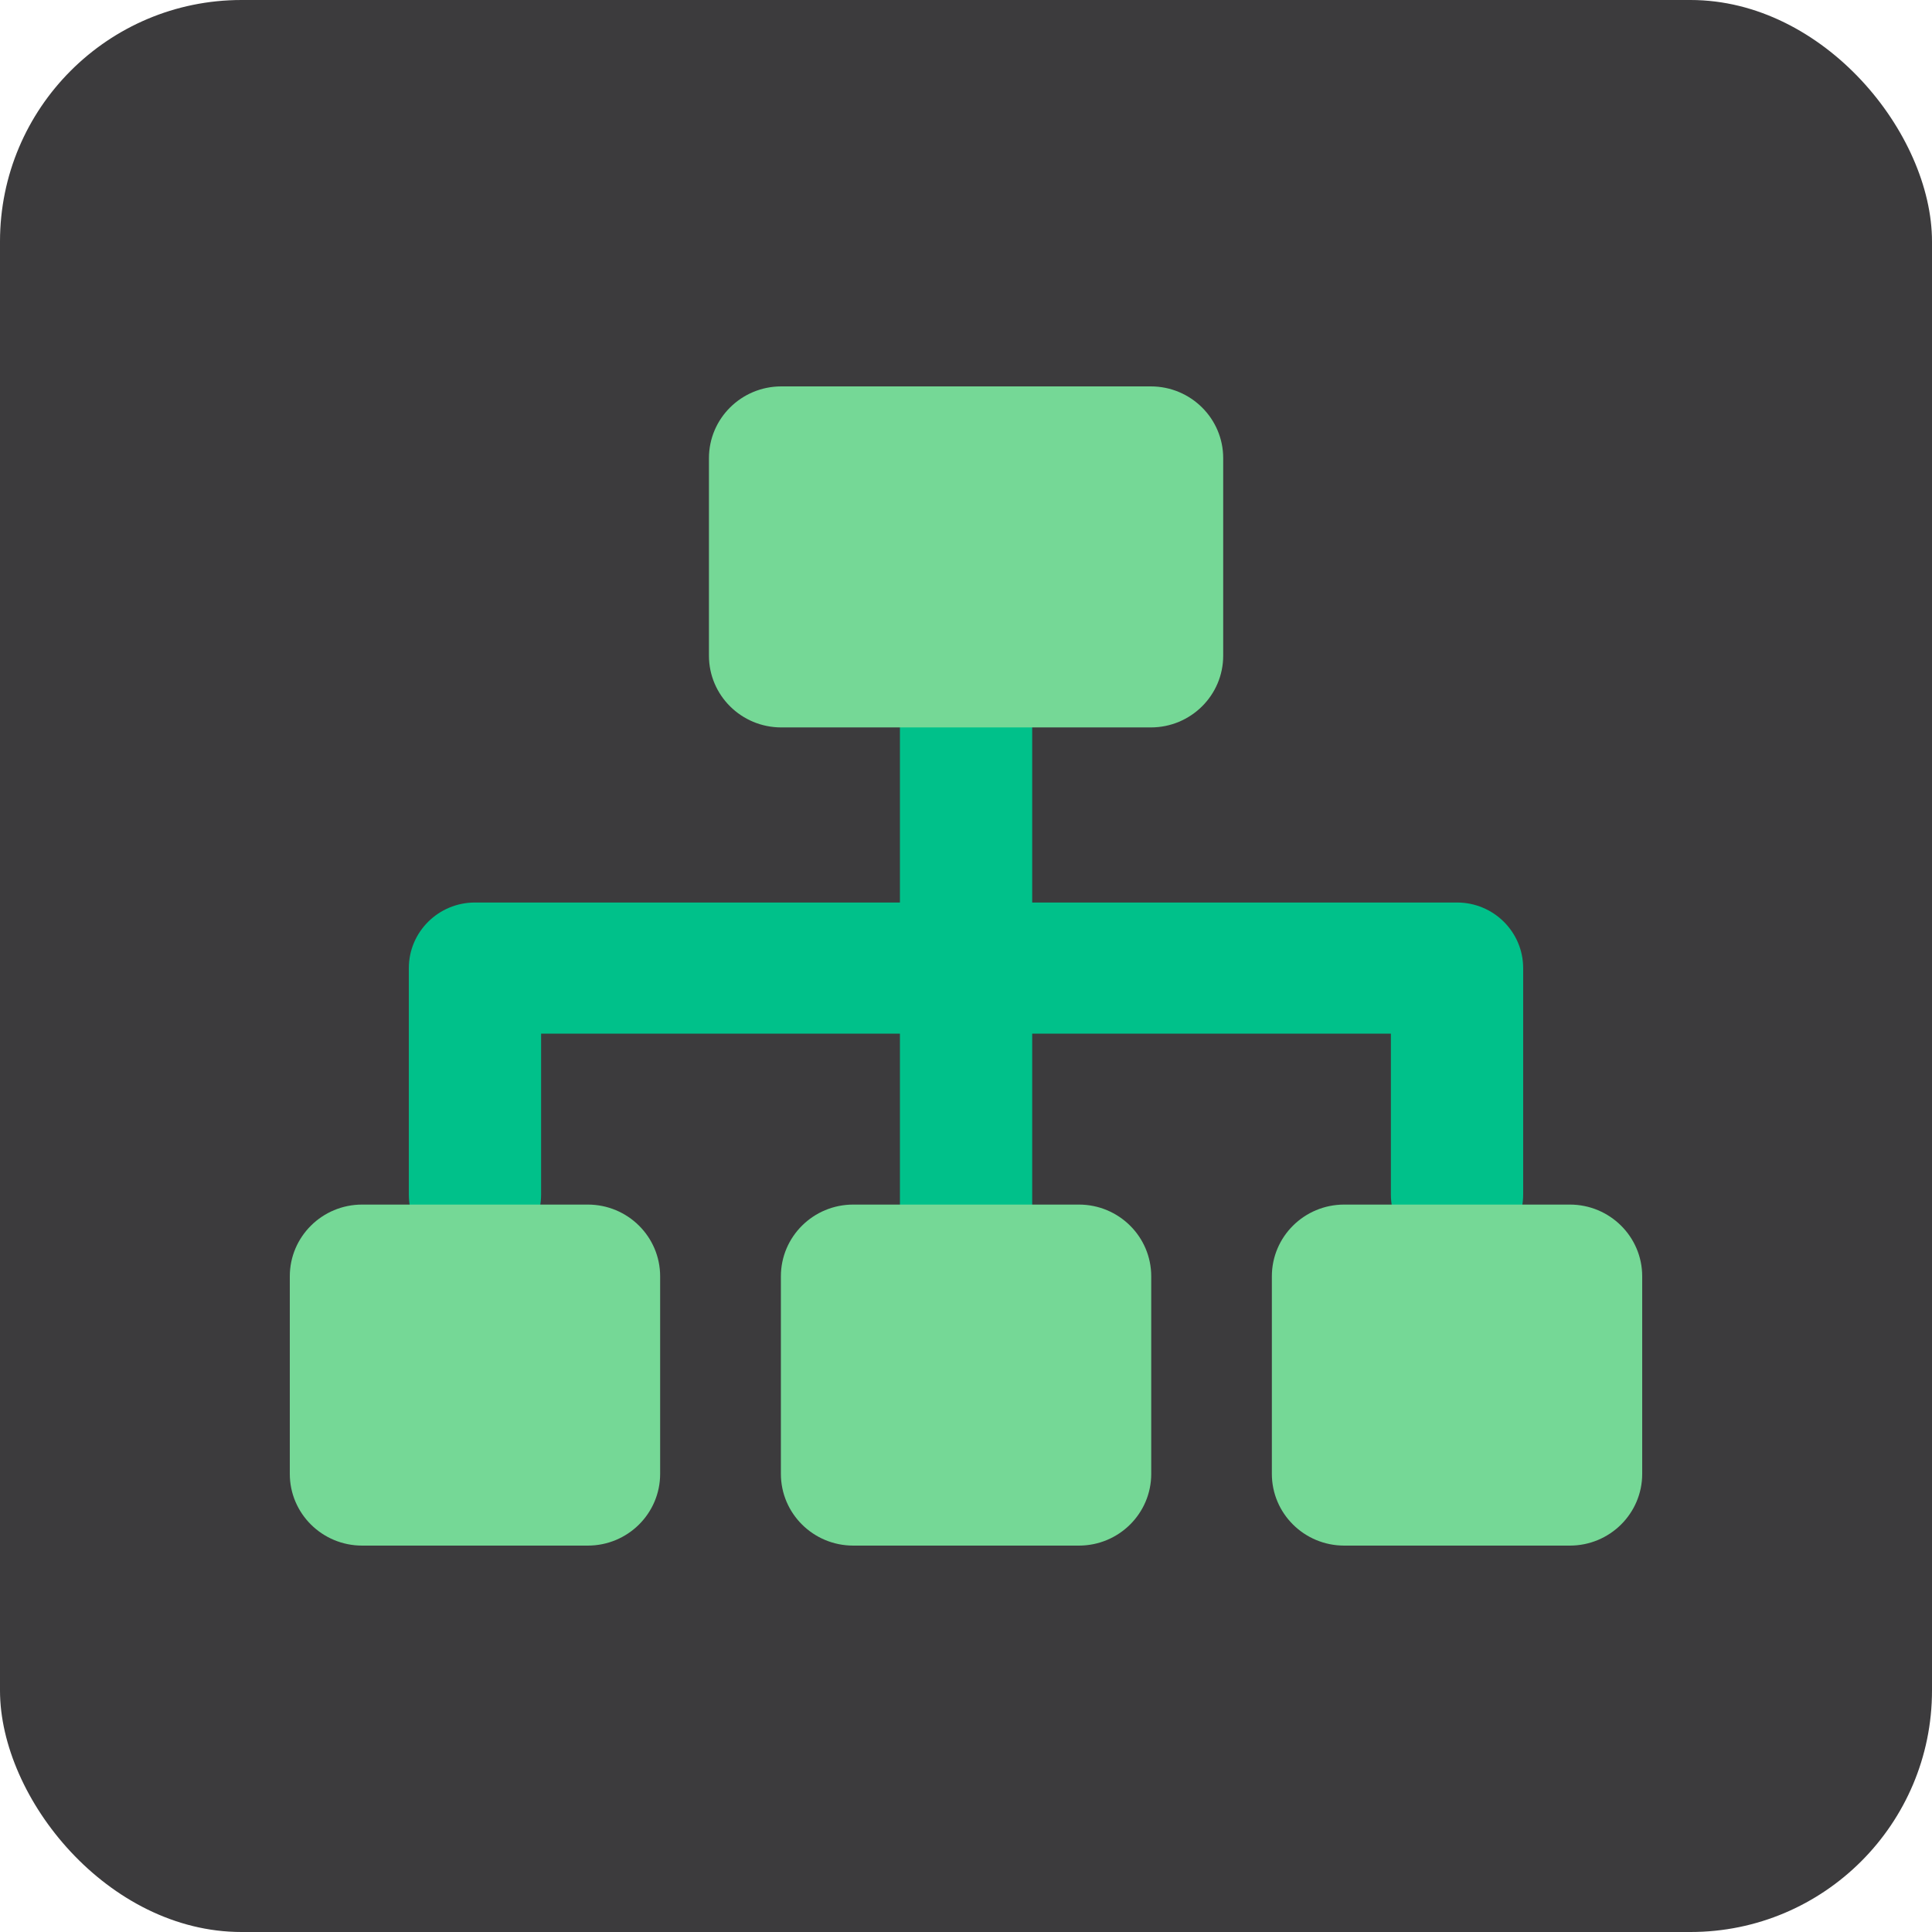
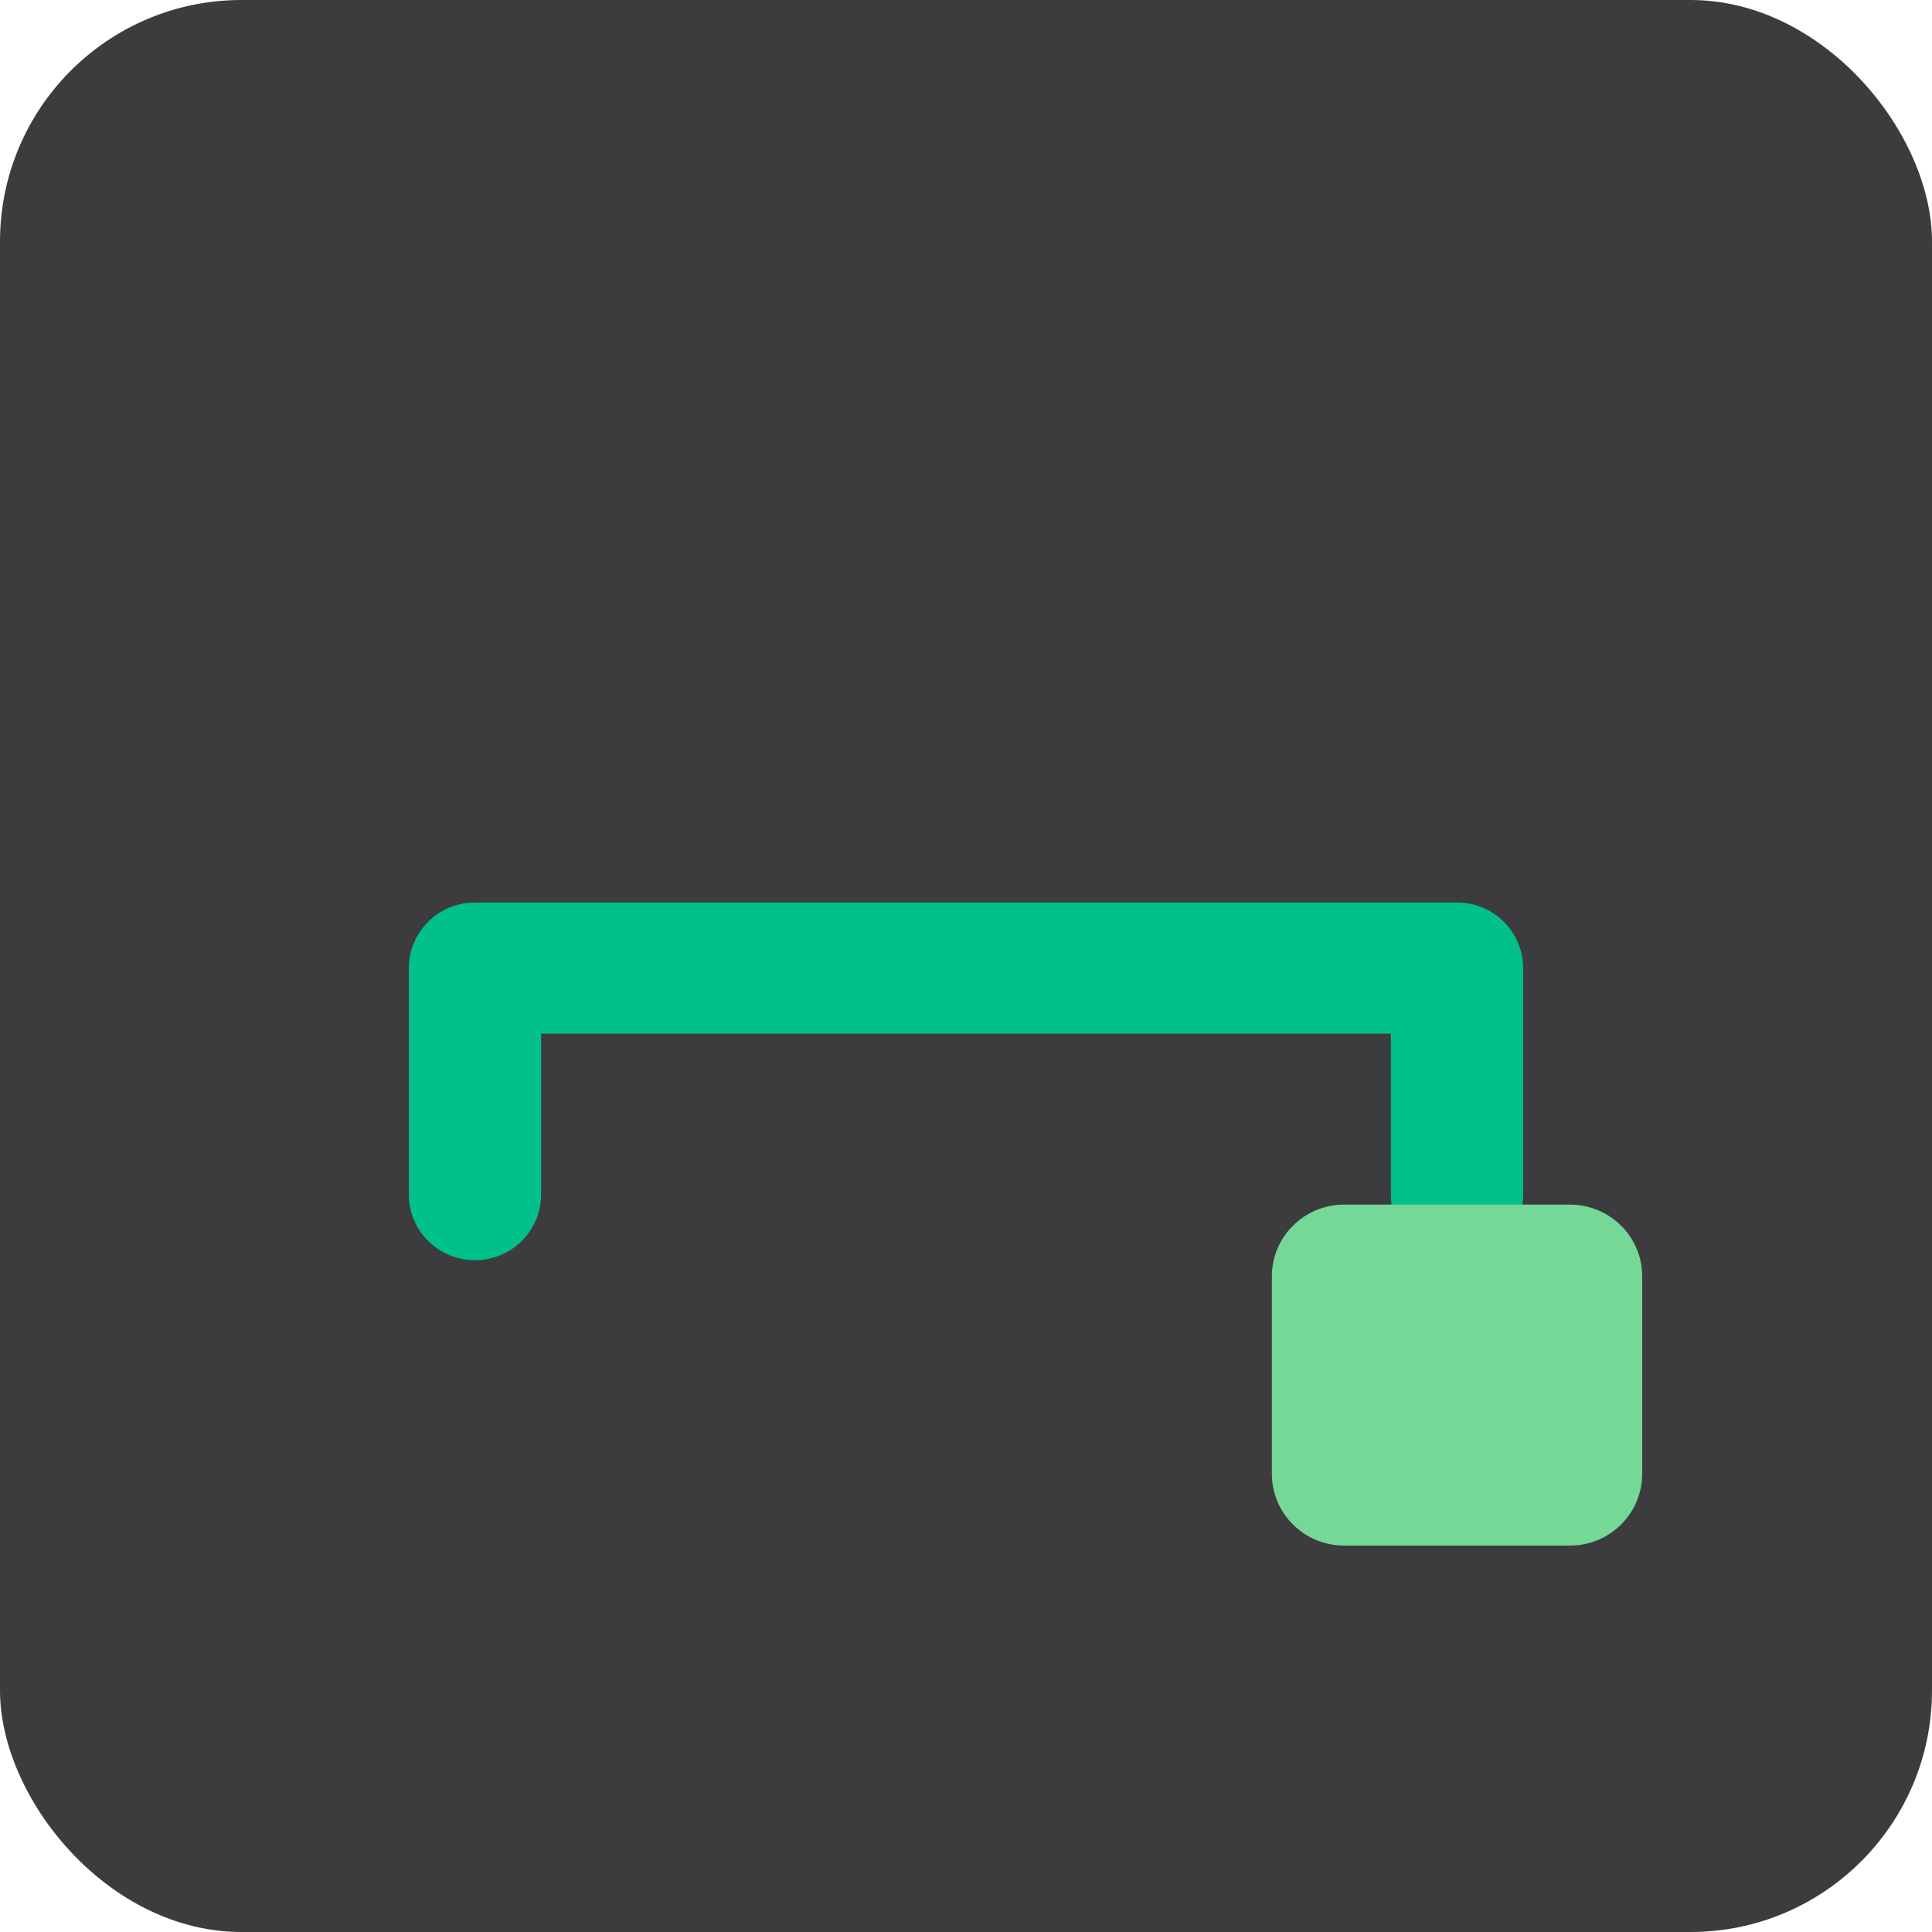
<svg xmlns="http://www.w3.org/2000/svg" width="80" height="80" viewBox="0 0 80 80" fill="none">
  <rect width="80" height="80" rx="10" fill="#3C3B3D" />
  <g clip-path="url(#clip0_27_72)">
    <path d="M60.333 52.182C58.821 52.182 57.594 50.965 57.594 49.466V42.802H22.406V49.466C22.406 50.965 21.179 52.182 19.668 52.182C18.156 52.182 16.929 50.965 16.929 49.466V40.087C16.929 38.588 18.156 37.371 19.668 37.371H60.333C61.844 37.371 63.071 38.588 63.071 40.087V49.466C63.071 50.965 61.844 52.182 60.333 52.182Z" fill="#00C18A" />
-     <path d="M40.003 52.942C38.491 52.942 37.264 51.726 37.264 50.227V29.942C37.264 28.443 38.491 27.226 40.003 27.226C41.514 27.226 42.741 28.443 42.741 29.942V50.227C42.741 51.726 41.514 52.942 40.003 52.942Z" fill="#00C18A" />
-     <path d="M47.654 16H32.352C30.697 16 29.356 17.33 29.356 18.971V27.15C29.356 28.791 30.697 30.121 32.352 30.121H47.654C49.308 30.121 50.65 28.791 50.65 27.15V18.971C50.65 17.33 49.308 16 47.654 16Z" fill="#75D896" />
-     <path d="M24.339 49.879H14.996C13.341 49.879 12 51.209 12 52.85V61.029C12 62.67 13.341 64 14.996 64H24.339C25.994 64 27.335 62.67 27.335 61.029V52.85C27.335 51.209 25.994 49.879 24.339 49.879Z" fill="#75D896" />
-     <path d="M44.674 49.879H35.331C33.676 49.879 32.335 51.209 32.335 52.85V61.029C32.335 62.67 33.676 64 35.331 64H44.674C46.329 64 47.67 62.67 47.67 61.029V52.85C47.67 51.209 46.329 49.879 44.674 49.879Z" fill="#75D896" />
    <path d="M65.004 49.879H55.661C54.006 49.879 52.665 51.209 52.665 52.85V61.029C52.665 62.67 54.006 64 55.661 64H65.004C66.659 64 68 62.67 68 61.029V52.85C68 51.209 66.659 49.879 65.004 49.879Z" fill="#75D896" />
  </g>
  <defs>
    <clipPath id="clip0_27_72">
      <rect width="56" height="48" fill="white" transform="translate(12 16)" />
    </clipPath>
  </defs>
</svg>